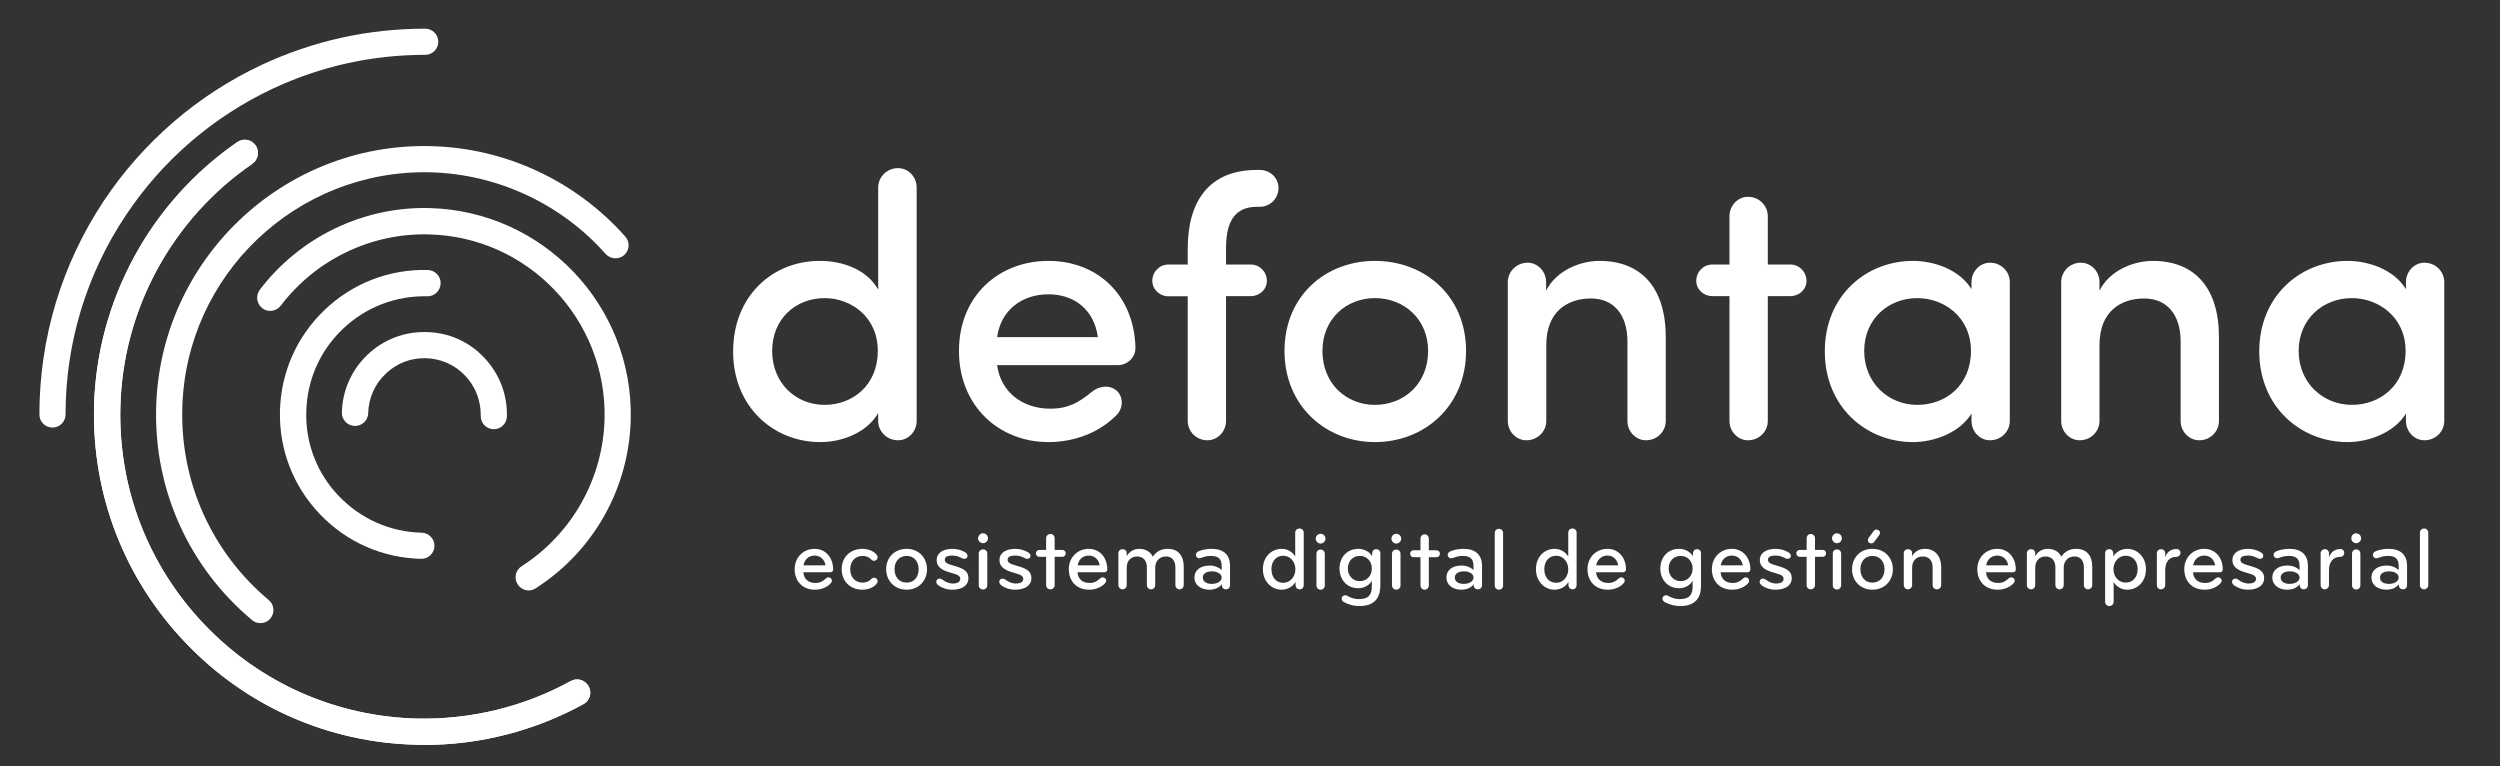
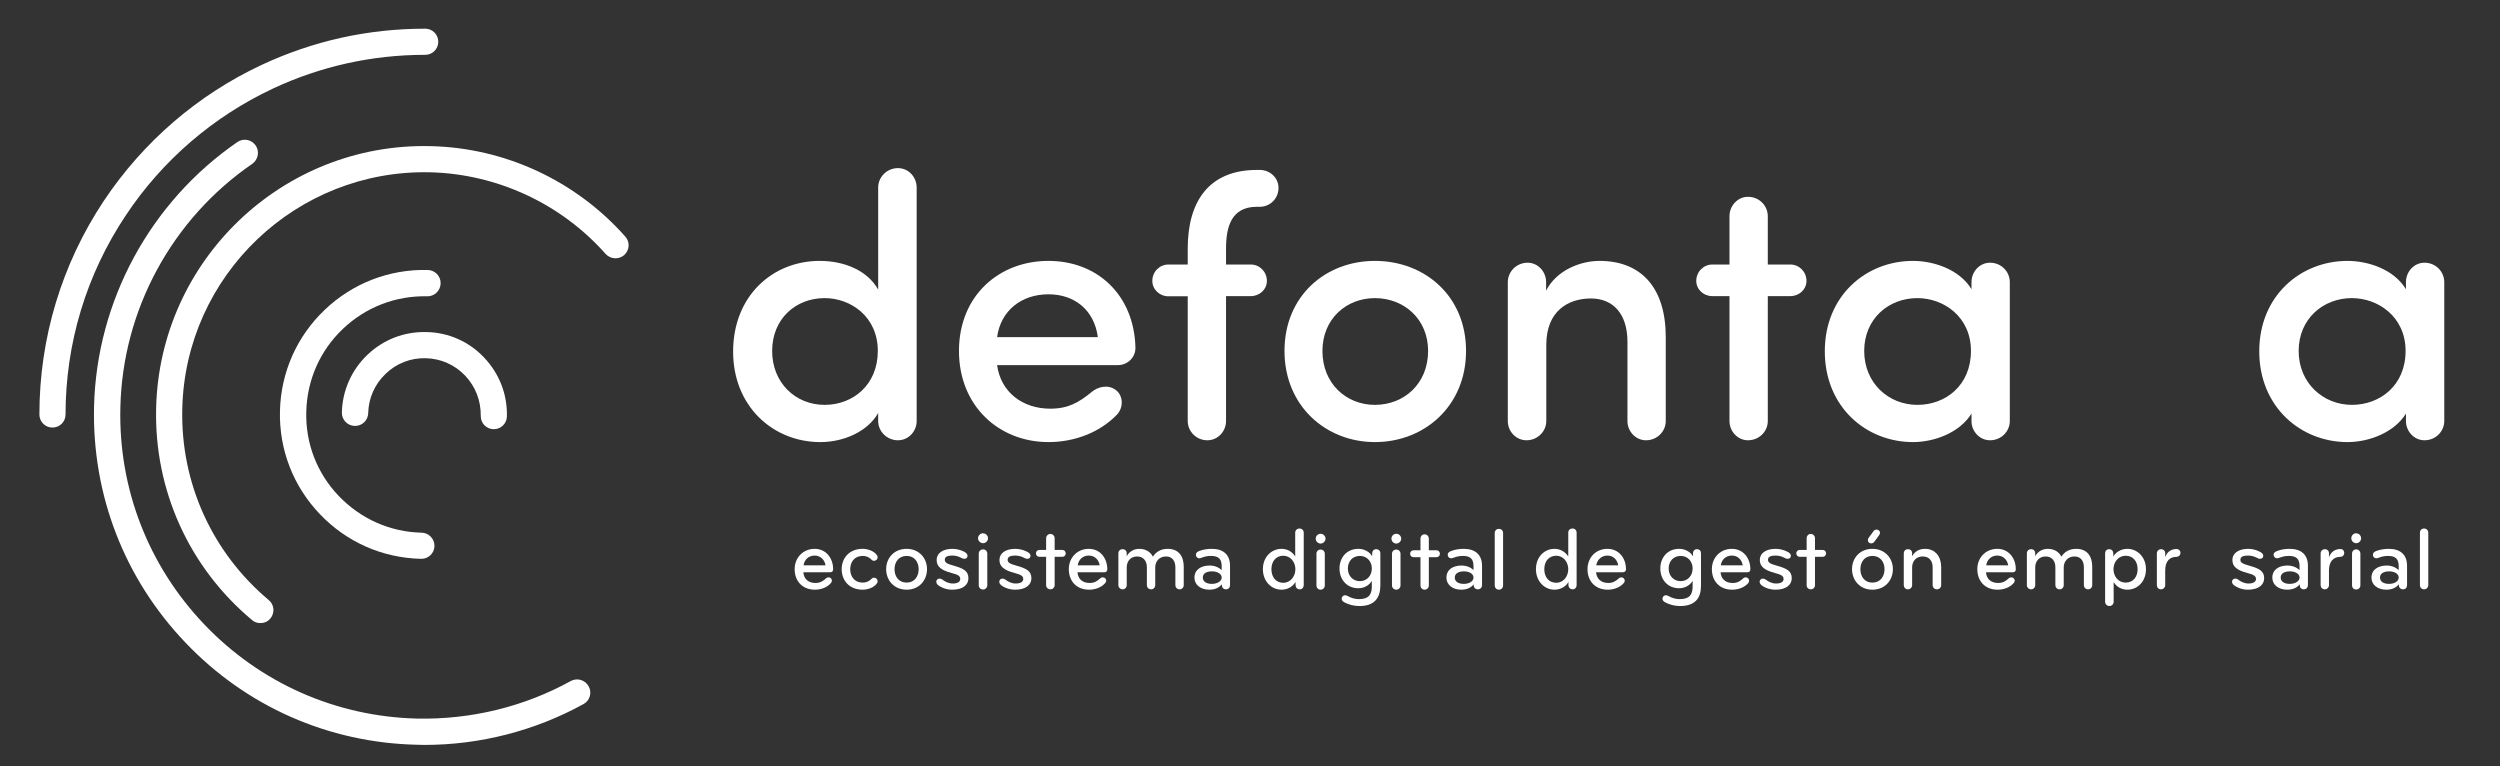
<svg xmlns="http://www.w3.org/2000/svg" version="1.2" viewBox="0 0 1377 422" width="1377" height="422">
  <rect x="0" y="0" width="1377" height="422" fill="#333333" stroke="none" />
  <title>Horizontal blanco-svg</title>
  <style>
		.s0 { fill: #ffffff } 
	</style>
  <g id="Layer">
    <g id="Layer">
      <g id="Capa_3">
        <path id="Layer" fill-rule="evenodd" class="s0" d="m1110.3 313.6c0 0.8-0.4 1.6-1.7 1.6h-14.7c0.2 3.4 2.5 5.9 6.6 5.9 2.6 0 4.1-0.9 5.7-2.4 0.4-0.4 1-0.7 1.6-0.7 1 0 1.9 0.7 1.9 1.9 0 0.5-0.3 0.9-0.6 1.3-1.9 2.2-5.2 3.6-8.8 3.6-7.3 0-11.2-5.1-11.2-11.3 0-6.4 4.7-11.2 11-11.2 6.2 0 10.2 5 10.2 11.3zm-10.2-7.6c-3.4 0-5.7 2.4-6.1 5.4h12.1c-0.4-2.9-2.6-5.4-6-5.4z" />
        <path id="Layer" class="s0" d="m1150.1 324.6c-1.3 0-2.3-1-2.3-2.3v-9.8c0-3.4-1.6-6-5.2-6-3.7 0-5.9 2.8-5.9 6v9.8c0 1.2-0.9 2.3-2.3 2.3-1.4 0-2.3-1.1-2.3-2.3v-9.9c0-3.3-1.8-5.9-5.4-5.9-3.7 0-5.7 2.8-5.7 6v9.8c0 1.2-0.9 2.3-2.3 2.3-1.3 0-2.3-1.1-2.3-2.3v-17.5c0-1.3 0.9-2.3 2.3-2.3 1.6 0 2.3 1.1 2.3 2.3v1.6c1.3-2.6 4-4.1 6.9-4.1 3.6 0 6.2 1.7 7.5 4.3 1.9-2.9 4.7-4.3 8.2-4.3 6 0 8.8 4.1 8.8 9.8v10.2c0 1.2-0.9 2.3-2.3 2.3z" />
        <path id="Layer" fill-rule="evenodd" class="s0" d="m1171.7 324.8c-3.3 0-6-1.7-7.5-4.2v10.9c0 1.2-1 2.3-2.3 2.3-1.4 0-2.4-1.1-2.4-2.3v-26.7c0-1.3 0.8-2.3 2.3-2.3 1.4 0 2.2 1.1 2.2 2.4v1.6c1.5-2.5 4.4-4.2 7.7-4.2 5.7 0 10.3 4.7 10.3 11.2 0 6.8-4.6 11.3-10.3 11.3zm-0.9-18.7c-4 0-6.7 3.5-6.7 7.4 0 4 2.7 7.4 6.7 7.4 4 0 6.6-3 6.6-7.4 0-4.4-2.6-7.4-6.6-7.4z" />
        <path id="Layer" class="s0" d="m1198.8 306.7c-3.9 0-6.2 2.6-6.2 7.5v8.1c0 1.2-1 2.3-2.3 2.3-1.5 0-2.3-1.1-2.3-2.3v-17.5c0-1.3 1-2.3 2.3-2.3 1.4 0 2.3 0.9 2.3 2.3v2.2c0.8-2.8 3.1-4.6 6.2-4.6 1.3 0 2.2 0.9 2.2 2.1 0 1.3-1 2.2-2.2 2.2z" />
-         <path id="Layer" fill-rule="evenodd" class="s0" d="m1224.3 313.6c0 0.8-0.4 1.6-1.7 1.6h-14.7c0.2 3.4 2.5 5.9 6.6 5.9 2.6 0 4.1-0.9 5.7-2.4 0.4-0.4 1-0.7 1.6-0.7 1 0 1.9 0.7 1.9 1.9 0 0.5-0.3 0.9-0.6 1.3-1.9 2.2-5.2 3.6-8.8 3.6-7.3 0-11.2-5.1-11.2-11.3 0-6.4 4.7-11.2 11-11.2 6.2 0 10.2 5 10.2 11.3zm-10.2-7.6c-3.3 0-5.7 2.4-6.1 5.4h12.1c-0.4-2.9-2.6-5.4-6-5.4z" />
        <path id="Layer" class="s0" d="m1238.2 324.8c-3.1 0-5.8-1-7.8-2.5-0.7-0.6-1-1.3-1-1.9 0-1 0.8-1.7 1.8-1.7 0.8 0 1.3 0.3 1.8 0.7 1.3 1 3.2 2 5.5 2 2.7 0 4.1-1 4.1-2.5 0-1.7-1.4-2.4-4.8-3.3-6-1.6-8.2-3.7-8.2-7.2 0-3.7 3.4-6.1 8.7-6.1 2 0 4.2 0.5 6 1.4 1.4 0.6 2.3 1.4 2.3 2.4 0 0.9-0.5 1.7-1.8 1.7-0.6 0-1.2-0.3-2-0.7-1.4-0.7-2.9-1.1-4.6-1.1-2.5 0-4.2 0.6-4.2 2.3 0 1.7 1.5 2.3 5 3.3 5.3 1.5 8.1 2.9 8.1 6.9 0 3.6-3.1 6.3-8.9 6.3z" />
        <path id="Layer" fill-rule="evenodd" class="s0" d="m1268.9 324.6c-1.4 0-2.2-1-2.2-2.3v-0.5c-1.5 1.9-3.8 3-7 3-4.7 0-8.1-2.7-8.1-6.6 0-4.4 3.6-6.7 8.3-6.7 2.8 0 5.1 1 6.7 2.5v-2.1c0-3.9-1.6-5.7-5.9-5.7-2.1 0-3.5 0.4-4.9 0.9-0.4 0.1-1 0.4-1.5 0.4-1.2 0-2-0.9-2-1.9 0-1.2 1-1.8 2.2-2.2 1.7-0.7 4.4-1.1 6.6-1.1 6.5 0 10.1 3.3 10.1 9.3v10.7c0 1.2-0.8 2.3-2.3 2.3zm-7.6-9.9c-3.1 0-5.1 1.2-5.1 3.4 0 2.3 2.1 3.5 5 3.5 2.9 0 5.4-1.4 5.4-3.5 0-2.2-2.7-3.4-5.3-3.4z" />
        <path id="Layer" class="s0" d="m1289.1 306.7c-3.9 0-6.3 2.6-6.3 7.5v8.1c0 1.2-1 2.3-2.3 2.3-1.4 0-2.3-1.1-2.3-2.3v-17.5c0-1.3 1-2.3 2.4-2.3 1.3 0 2.2 0.9 2.2 2.3v2.2c0.9-2.8 3.2-4.6 6.3-4.6 1.3 0 2.1 0.9 2.1 2.1 0 1.3-0.9 2.2-2.1 2.2z" />
        <path id="Layer" class="s0" d="m1297.8 293.8c1.5-0.1 2.7 1.2 2.7 2.7 0 1.4-1.2 2.7-2.7 2.7-1.5 0-2.7-1.3-2.7-2.7 0-1.5 1.2-2.8 2.7-2.8zm0 30.9c-1.4 0-2.3-1-2.3-2.3v-17.5c0-1.3 1-2.3 2.3-2.3 1.3 0 2.3 1 2.3 2.3v17.5c0 1.2-0.9 2.3-2.3 2.3z" />
        <path id="Layer" fill-rule="evenodd" class="s0" d="m1323.6 324.6c-1.4 0-2.3-1-2.3-2.3v-0.5c-1.5 1.9-3.8 3-6.9 3-4.8 0-8.2-2.7-8.2-6.6 0-4.4 3.6-6.7 8.4-6.7 2.7 0 5 1 6.6 2.5v-2.1c0-3.9-1.6-5.7-5.9-5.7-2 0-3.5 0.4-4.8 0.9-0.5 0.1-1 0.4-1.6 0.4-1.2 0-1.9-0.9-1.9-1.9 0-1.2 0.9-1.8 2.1-2.2 1.8-0.7 4.4-1.1 6.6-1.1 6.5 0 10.1 3.3 10.1 9.3v10.7c0 1.2-0.7 2.3-2.2 2.3zm-7.6-9.9c-3.1 0-5.1 1.2-5.1 3.4 0 2.3 2 3.5 5 3.5 2.9 0 5.3-1.4 5.3-3.5 0-2.2-2.6-3.4-5.2-3.4z" />
        <path id="Layer" class="s0" d="m1335.2 324.6c-1.4 0-2.3-1-2.3-2.3v-28.9c0-1.3 0.9-2.3 2.3-2.3 1.3 0 2.3 1 2.3 2.3v28.9c0 1.2-1 2.3-2.3 2.3z" />
        <g id="Layer">
          <path id="Layer" class="s0" d="m482.7 305.4c0.4 0.4 0.7 0.9 0.7 1.6 0 1-0.8 1.9-2.1 1.9-0.8 0-1.4-0.7-1.9-1.2-1.2-1-2.6-1.5-4.2-1.5-4.6 0-6.9 3.4-6.9 7.3 0 4 2.3 7.4 6.9 7.4 1.6 0 3-0.5 4.2-1.5 0.5-0.5 1.1-1.2 1.9-1.2 1.3 0 2.1 0.9 2.1 1.9 0 0.7-0.3 1.1-0.7 1.6-1.4 1.8-4.5 3.1-7.6 3.1-7.2 0-11.5-5-11.5-11.3 0-6.2 4.3-11.2 11.5-11.2 3.1 0 6.2 1.3 7.6 3.1z" />
          <path id="Layer" fill-rule="evenodd" class="s0" d="m499.4 324.8c-6.9 0-11.3-5.1-11.3-11.3 0-6.2 4.4-11.2 11.3-11.2 6.8 0 11.2 5.1 11.2 11.2 0 6.2-4.4 11.3-11.2 11.3zm0-18.6c-4.4 0-6.7 3.4-6.7 7.3 0 4 2.3 7.4 6.7 7.4 4.3 0 6.6-3.4 6.6-7.4 0-3.9-2.3-7.3-6.6-7.3z" />
          <path id="Layer" class="s0" d="m524.5 324.8c-3.1 0-5.8-1-7.8-2.5-0.7-0.6-1-1.3-1-1.9 0-1 0.8-1.7 1.8-1.7 0.8 0 1.3 0.3 1.8 0.7 1.3 1 3.2 2 5.6 2 2.6 0 4-1 4-2.5 0-1.7-1.3-2.4-4.8-3.3-6-1.6-8.2-3.7-8.2-7.2 0-3.7 3.4-6.1 8.7-6.1 2 0 4.2 0.5 6.1 1.4 1.3 0.6 2.2 1.4 2.2 2.4 0 0.9-0.5 1.7-1.7 1.7-0.7 0-1.3-0.3-2.1-0.7-1.3-0.7-2.9-1.1-4.6-1.1-2.5 0-4.1 0.6-4.1 2.3 0 1.7 1.4 2.3 5 3.3 5.3 1.5 8 2.9 8 6.9 0 3.6-3 6.3-8.9 6.3z" />
          <path id="Layer" class="s0" d="m541.5 293.8c1.4-0.1 2.7 1.2 2.7 2.7 0 1.4-1.3 2.7-2.7 2.7-1.5 0-2.8-1.3-2.8-2.7 0-1.5 1.3-2.8 2.8-2.8zm0 30.9c-1.4 0-2.4-1-2.4-2.3v-17.5c0-1.3 1-2.3 2.4-2.3 1.3 0 2.3 1 2.3 2.3v17.5c0 1.2-1 2.3-2.3 2.3z" />
          <path id="Layer" class="s0" d="m559.2 324.8c-3.1 0-5.9-1-7.8-2.5-0.7-0.6-1-1.3-1-1.9 0-1 0.8-1.7 1.7-1.7 0.8 0 1.3 0.3 1.9 0.7 1.3 1 3.2 2 5.5 2 2.7 0 4.1-1 4.1-2.5 0-1.7-1.4-2.4-4.8-3.3-6-1.6-8.3-3.7-8.3-7.2 0-3.7 3.4-6.1 8.7-6.1 2 0 4.3 0.5 6.1 1.4 1.4 0.6 2.3 1.4 2.3 2.4 0 0.9-0.5 1.7-1.8 1.7-0.6 0-1.3-0.3-2-0.7-1.4-0.7-2.9-1.1-4.7-1.1-2.4 0-4.1 0.6-4.1 2.3 0 1.7 1.5 2.3 5 3.3 5.3 1.5 8.1 2.9 8.1 6.9 0 3.6-3.1 6.3-8.9 6.3z" />
          <path id="Layer" class="s0" d="m578.6 324.6c-1.4 0-2.4-1-2.4-2.3v-15.6h-3.7c-1.1 0-1.9-0.8-1.9-1.9 0-1.1 0.8-1.9 1.9-1.9h3.7v-6.4c0-1.3 1-2.4 2.4-2.4 1.3 0 2.3 1.1 2.3 2.4v6.4h4.2c1.1 0 1.9 0.8 1.9 1.9 0 1.1-0.8 1.9-1.9 1.9h-4.2v15.6c0 1.2-1 2.3-2.3 2.3z" />
          <path id="Layer" fill-rule="evenodd" class="s0" d="m609.9 313.6c0 0.8-0.4 1.6-1.7 1.6h-14.7c0.2 3.4 2.5 5.9 6.6 5.9 2.6 0 4.1-0.9 5.7-2.4 0.4-0.4 1-0.7 1.5-0.7 1.1 0 2 0.7 2 1.9 0 0.5-0.3 0.9-0.6 1.3-1.9 2.2-5.2 3.6-8.8 3.6-7.3 0-11.2-5.1-11.2-11.3 0-6.4 4.7-11.2 11-11.2 6.2 0 10.2 5 10.2 11.3zm-10.2-7.6c-3.4 0-5.7 2.4-6.1 5.4h12.1c-0.4-2.9-2.6-5.4-6-5.4z" />
          <path id="Layer" fill-rule="evenodd" class="s0" d="m458.9 313.6c0 0.8-0.4 1.6-1.8 1.6h-14.6c0.2 3.4 2.5 5.9 6.6 5.9 2.5 0 4.1-0.9 5.7-2.4 0.4-0.4 0.9-0.7 1.5-0.7 1.1 0 1.9 0.7 1.9 1.9 0 0.5-0.2 0.9-0.6 1.3-1.8 2.2-5.2 3.6-8.7 3.6-7.3 0-11.2-5.1-11.2-11.3 0-6.4 4.7-11.2 11-11.2 6.2 0 10.2 5 10.2 11.3zm-10.2-7.6c-3.4 0-5.7 2.4-6.1 5.4h12.1c-0.4-2.9-2.7-5.4-6-5.4z" />
          <path id="Layer" class="s0" d="m649.7 324.6c-1.3 0-2.3-1-2.3-2.3v-9.8c0-3.4-1.6-6-5.2-6-3.7 0-5.9 2.8-5.9 6v9.8c0 1.2-0.9 2.3-2.3 2.3-1.4 0-2.3-1.1-2.3-2.3v-9.9c0-3.3-1.8-5.9-5.4-5.9-3.7 0-5.7 2.8-5.7 6v9.8c0 1.2-0.9 2.3-2.3 2.3-1.3 0-2.3-1.1-2.3-2.3v-17.5c0-1.3 0.9-2.3 2.3-2.3 1.6 0 2.3 1.1 2.3 2.3v1.6c1.3-2.6 4-4.1 6.9-4.1 3.6 0 6.2 1.7 7.5 4.3 1.9-2.9 4.7-4.3 8.2-4.3 6 0 8.8 4.1 8.8 9.8v10.2c0 1.2-0.9 2.3-2.3 2.3z" />
          <path id="Layer" fill-rule="evenodd" class="s0" d="m675.2 324.6c-1.3 0-2.2-1-2.2-2.3v-0.5c-1.5 1.9-3.8 3-6.9 3-4.8 0-8.2-2.7-8.2-6.6 0-4.4 3.6-6.7 8.4-6.7 2.7 0 5 1 6.6 2.5v-2.1c0-3.9-1.6-5.7-5.9-5.7-2.1 0-3.5 0.4-4.9 0.9-0.4 0.1-0.9 0.4-1.5 0.4-1.2 0-1.9-0.9-1.9-1.9 0-1.2 0.9-1.8 2.1-2.2 1.7-0.7 4.4-1.1 6.6-1.1 6.5 0 10.1 3.3 10.1 9.3v10.7c0 1.2-0.7 2.3-2.3 2.3zm-7.6-9.9c-3.1 0-5.1 1.2-5.1 3.4 0 2.3 2.1 3.5 5 3.5 2.9 0 5.4-1.4 5.4-3.5 0-2.2-2.7-3.4-5.3-3.4z" />
          <path id="Layer" fill-rule="evenodd" class="s0" d="m856.2 302.3c3.3 0 6 1.7 7.6 4.2v-13.1c0-1.3 0.9-2.3 2.3-2.3 1.4 0 2.3 1 2.3 2.3v28.9c0 1.2-0.8 2.3-2.2 2.3-1.4 0-2.3-1.1-2.3-2.4v-1.7c-1.4 2.6-4.4 4.3-7.7 4.3-5.6 0-10.2-4.7-10.2-11.3 0-6.7 4.6-11.2 10.2-11.2zm1 18.7c3.9 0 6.6-3.5 6.6-7.5 0-3.9-2.7-7.4-6.6-7.4-4 0-6.6 3-6.6 7.4 0 4.5 2.6 7.5 6.6 7.5z" />
          <path id="Layer" fill-rule="evenodd" class="s0" d="m705.9 302.3c3.3 0 6 1.7 7.5 4.2v-13.1c0-1.3 1-2.3 2.4-2.3 1.3 0 2.3 1 2.3 2.3v28.9c0 1.2-0.8 2.3-2.2 2.3-1.5 0-2.3-1.1-2.3-2.4v-1.7c-1.5 2.6-4.4 4.3-7.7 4.3-5.7 0-10.3-4.7-10.3-11.3 0-6.7 4.7-11.2 10.3-11.2zm0.9 18.7c4 0 6.7-3.5 6.7-7.5 0-3.9-2.7-7.4-6.7-7.4-3.9 0-6.5 3-6.5 7.4 0 4.5 2.6 7.5 6.5 7.5z" />
          <path id="Layer" fill-rule="evenodd" class="s0" d="m895.6 313.6c0 0.8-0.5 1.6-1.8 1.6h-14.7c0.3 3.4 2.6 5.9 6.7 5.9 2.5 0 4-0.9 5.7-2.4 0.4-0.4 0.9-0.7 1.5-0.7 1 0 1.9 0.7 1.9 1.9 0 0.5-0.2 0.9-0.6 1.3-1.8 2.2-5.2 3.6-8.7 3.6-7.3 0-11.2-5.1-11.2-11.3 0-6.4 4.6-11.2 11-11.2 6.2 0 10.2 5 10.2 11.3zm-10.2-7.6c-3.4 0-5.7 2.4-6.2 5.4h12.1c-0.4-2.9-2.6-5.4-5.9-5.4z" />
          <path id="Layer" fill-rule="evenodd" class="s0" d="m925.4 333.8c-2.7 0-5.7-0.6-8.5-2.2-0.8-0.5-1.2-1.1-1.2-1.8 0-1.4 1.5-2.6 3.3-1.5 2.1 1.2 4.2 1.7 6.2 1.7 5.5 0 7.1-2.6 7.1-7v-3.1c-1.3 2.4-4.2 4.1-7.4 4.1-6.5 0-10.4-4.9-10.4-10.9 0-5.9 3.9-10.8 10.4-10.8 3.3 0 6.2 1.7 7.6 4.1v-1.5c0-1.5 0.9-2.4 2.2-2.4 1.4 0 2.2 0.9 2.2 2.3v17.9c0 6.7-3.2 11.1-11.5 11.1zm0.3-27.6c-3.9 0-6.6 2.9-6.6 6.9 0 4 2.7 7 6.6 7 4 0 6.6-3.1 6.6-7 0-3.8-2.6-6.9-6.6-6.9z" />
          <path id="Layer" fill-rule="evenodd" class="s0" d="m748.8 333.8c-2.8 0-5.8-0.6-8.6-2.2-0.8-0.5-1.2-1.1-1.2-1.8 0-1.4 1.5-2.6 3.3-1.5 2.1 1.2 4.2 1.7 6.2 1.7 5.5 0 7.1-2.6 7.1-7v-3.1c-1.3 2.4-4.2 4.1-7.4 4.1-6.5 0-10.4-4.9-10.4-10.9 0-5.9 3.9-10.8 10.4-10.8 3.3 0 6.2 1.7 7.6 4.1v-1.5c0-1.5 0.9-2.4 2.2-2.4 1.4 0 2.3 0.9 2.3 2.3v17.9c-0.1 6.7-3.3 11.1-11.5 11.1zm0.2-27.6c-3.9 0-6.6 2.9-6.6 6.9 0 4 2.7 7 6.6 7 4 0 6.6-3.1 6.6-7 0-3.8-2.6-6.9-6.6-6.9z" />
          <path id="Layer" fill-rule="evenodd" class="s0" d="m964.1 313.6c0 0.8-0.4 1.6-1.7 1.6h-14.7c0.2 3.4 2.5 5.9 6.6 5.9 2.6 0 4.1-0.9 5.7-2.4 0.4-0.4 0.9-0.7 1.5-0.7 1.1 0 1.9 0.7 1.9 1.9 0 0.5-0.2 0.9-0.5 1.3-1.9 2.2-5.2 3.6-8.8 3.6-7.3 0-11.2-5.1-11.2-11.3 0-6.4 4.7-11.2 11-11.2 6.2 0 10.2 5 10.2 11.3zm-10.2-7.6c-3.4 0-5.7 2.4-6.1 5.4h12.1c-0.4-2.9-2.6-5.4-6-5.4z" />
          <path id="Layer" class="s0" d="m978 324.8c-3.1 0-5.9-1-7.8-2.5-0.7-0.6-1-1.3-1-1.9 0-1 0.8-1.7 1.8-1.7 0.7 0 1.2 0.3 1.8 0.7 1.3 1 3.2 2 5.5 2 2.7 0 4.1-1 4.1-2.5 0-1.7-1.4-2.4-4.8-3.3-6-1.6-8.3-3.7-8.3-7.2 0-3.7 3.4-6.1 8.7-6.1 2 0 4.3 0.5 6.1 1.4 1.4 0.6 2.3 1.4 2.3 2.4 0 0.9-0.5 1.7-1.8 1.7-0.6 0-1.3-0.3-2-0.7-1.4-0.7-2.9-1.1-4.7-1.1-2.4 0-4.1 0.6-4.1 2.3 0 1.7 1.5 2.3 5 3.3 5.3 1.5 8.1 2.9 8.1 6.9 0 3.6-3.1 6.3-8.9 6.3z" />
          <path id="Layer" class="s0" d="m997.4 324.6c-1.4 0-2.3-1-2.3-2.3v-15.6h-3.8c-1 0-1.9-0.8-1.9-1.9 0-1.1 0.8-1.9 1.9-1.9h3.8v-6.4c0-1.3 0.9-2.4 2.3-2.4 1.3 0 2.3 1.1 2.3 2.4v6.4h4.2c1.1 0 1.9 0.8 1.9 1.9 0 1.1-0.8 1.9-1.9 1.9h-4.2v15.6c0 1.2-0.9 2.3-2.3 2.3z" />
          <path id="Layer" class="s0" d="m784.7 324.8c-1.4 0-2.3-1.1-2.3-2.3v-15.6h-3.8c-1.1 0-1.9-0.8-1.9-1.9 0-1.1 0.8-1.9 1.9-1.9h3.8v-6.4c0-1.3 0.9-2.4 2.3-2.4 1.3 0 2.3 1.1 2.3 2.4v6.4h4.2c1.1 0 1.9 0.8 1.9 1.9 0 1.1-0.8 1.9-1.9 1.9h-4.2v15.6c0 1.2-1 2.3-2.3 2.3z" />
-           <path id="Layer" class="s0" d="m1011.8 293.8c1.5-0.1 2.7 1.2 2.7 2.7 0 1.4-1.2 2.7-2.7 2.7-1.5 0-2.7-1.3-2.7-2.7 0-1.5 1.2-2.8 2.7-2.8zm0 30.9c-1.4 0-2.3-1-2.3-2.3v-17.5c0-1.3 1-2.3 2.3-2.3 1.3 0 2.3 1 2.3 2.3v17.5c0 1.2-0.9 2.3-2.3 2.3z" />
          <path id="Layer" class="s0" d="m727.4 294c1.4 0 2.7 1.2 2.7 2.7 0 1.4-1.3 2.7-2.7 2.7-1.5 0-2.7-1.3-2.7-2.7 0-1.5 1.2-2.7 2.7-2.7zm0 30.8c-1.4 0-2.3-1.1-2.3-2.3v-17.5c0-1.3 0.9-2.3 2.3-2.3 1.3 0 2.3 1 2.3 2.3v17.5c0 1.2-1 2.3-2.3 2.3z" />
          <path id="Layer" class="s0" d="m769.1 294c1.4 0 2.7 1.2 2.7 2.7 0 1.4-1.3 2.7-2.7 2.7-1.5 0-2.7-1.3-2.7-2.7 0-1.5 1.2-2.7 2.7-2.7zm0 30.8c-1.4 0-2.4-1.1-2.4-2.3v-17.5c0-1.3 1-2.3 2.4-2.3 1.3 0 2.3 1 2.3 2.3v17.5c0 1.2-1 2.3-2.3 2.3z" />
          <path id="Layer" fill-rule="evenodd" class="s0" d="m1031.3 324.8c-6.8 0-11.2-5.1-11.2-11.3 0-6.2 4.4-11.2 11.2-11.2 6.9 0 11.3 5.1 11.3 11.2 0 6.2-4.4 11.3-11.3 11.3zm0-18.6c-4.3 0-6.6 3.4-6.6 7.3 0 4 2.3 7.4 6.6 7.4 4.4 0 6.7-3.4 6.7-7.4 0-3.9-2.3-7.3-6.7-7.3zm-2.1-9.9l2.8-3.8c0.4-0.5 0.8-0.8 1.6-0.8 1 0 1.9 0.7 1.9 1.8 0 0.5-0.3 1-0.5 1.3l-2.7 3.7c-0.4 0.5-1 0.8-1.7 0.8-1 0-1.8-0.8-1.8-1.8 0-0.4 0.2-0.9 0.4-1.2z" />
          <path id="Layer" class="s0" d="m1066.8 324.6c-1.3 0-2.3-1-2.3-2.3v-9.8c0-3.5-1.8-6-5.5-6-3.7 0-5.8 2.7-5.8 6v9.8c0 1.2-1 2.3-2.3 2.3-1.4 0-2.3-1.1-2.3-2.3v-17.5c0-1.4 1-2.3 2.3-2.3 1.3 0 2.3 0.7 2.3 2.3v1.6c1.4-2.6 3.8-4.1 7.1-4.1 5.6 0 8.9 4.2 8.9 10v10c0 1.2-0.9 2.3-2.4 2.3z" />
          <path id="Layer" fill-rule="evenodd" class="s0" d="m814 324.6c-1.4 0-2.3-1-2.3-2.3v-0.5c-1.4 1.9-3.7 3-6.9 3-4.7 0-8.1-2.7-8.1-6.6 0-4.4 3.5-6.7 8.3-6.7 2.8 0 5.1 1 6.6 2.5v-2.1c0-3.9-1.6-5.7-5.8-5.7-2.1 0-3.5 0.4-4.9 0.9-0.4 0.1-1 0.4-1.5 0.4-1.3 0-2-0.9-2-1.9 0-1.2 0.9-1.8 2.2-2.2 1.7-0.7 4.3-1.1 6.6-1.1 6.4 0 10.1 3.3 10.1 9.3v10.7c0 1.2-0.8 2.3-2.3 2.3zm-7.6-9.9c-3.1 0-5.1 1.2-5.1 3.4 0 2.3 2 3.5 5 3.5 2.9 0 5.3-1.4 5.3-3.5 0-2.2-2.6-3.4-5.2-3.4z" />
          <path id="Layer" class="s0" d="m825.6 324.8c-1.4 0-2.3-1.1-2.3-2.3v-28.9c0-1.3 0.9-2.3 2.3-2.3 1.4 0 2.3 1 2.3 2.3v28.9c0 1.2-0.9 2.3-2.3 2.3z" />
          <g id="Layer">
            <path id="Layer" fill-rule="evenodd" class="s0" d="m483.7 103.3c0-5.8 4.8-10.7 10.9-10.7 5.8 0 10.3 4.9 10.3 10.7v128.6c0 5.7-4.5 10.6-10.3 10.6-6.1 0-10.9-4.9-10.9-10.6v-4.4c-5.9 10.3-19 16-31.9 16-25.9 0-48-19.6-48-49.8 0-30.7 21.7-50 47.7-50 13.6 0 26.3 5.3 32.2 15.8zm-29.5 60.9c-16 0-28.9 11.5-28.9 29.1 0 17.6 12.9 29.7 28.9 29.7 15.6 0 29.3-11 29.3-29.7 0-18.9-14.9-29.1-29.3-29.1z" />
            <path id="Layer" fill-rule="evenodd" class="s0" d="m615.8 201.1h-66.6c2 14.8 13.9 24 29.3 24 10 0 15.8-3.5 22.8-9.2 3.4-2.9 9.2-4.4 13.5-0.9 3.9 3.1 4.1 9.5 0.4 13.4-9.7 10-23.6 15.1-37.7 15.1-27.3 0-49.3-19.9-49.3-50.2 0-30.4 22-49.6 49.3-49.6 26.6 0 47.1 18.4 47.9 47.7 0.1 5.6-4.5 9.7-9.6 9.7zm-11.1-15.4c-2-15-12.9-23.6-27.2-23.6-14.8 0-26.3 8.9-28.3 23.6z" />
            <path id="Layer" class="s0" d="m675.3 163.1v68.8c0 5.7-4.5 10.6-10.3 10.6-6.1 0-10.8-4.9-10.8-10.6v-68.7h-10.7c-4.7 0-8.8-3.7-8.8-8.5 0-5.1 4.1-9 8.8-9h10.7v-8.8c0-26.2 11.9-43.3 38.1-43.3h1.6c5.6 0 10.3 4.3 10.3 9.9 0 5.9-4.7 10.4-10.3 10.4h-1.6c-14 0-17 10.9-17 23v8.8h13.7c4.7 0 8.8 3.9 8.8 9 0 4.8-4.1 8.4-8.8 8.4z" />
            <path id="Layer" fill-rule="evenodd" class="s0" d="m707.5 193.3c0-30.4 22.7-49.6 49.8-49.6 27.3 0 50.2 19.2 50.2 49.6 0 30.3-22.9 50.2-50.2 50.2-27 0-49.8-19.9-49.8-50.2zm79.1 0c0-17.6-13.3-29.1-29.3-29.1-15.8 0-28.9 11.5-28.9 29.1 0 18 13.1 29.7 28.9 29.7 16 0 29.3-11.6 29.3-29.7z" />
            <path id="Layer" class="s0" d="m830.5 155.4c0-5.8 4.8-10.7 10.9-10.7 5.7 0 10.2 4.9 10.2 10.7v4.7c5.6-11.1 18.7-16.4 29.4-16.4 23.1 0 36.5 14.9 36.5 42v46.2c0 5.7-4.7 10.6-10.9 10.6-5.7 0-10.2-4.9-10.2-10.6v-43.7c0-15.2-7.8-23.8-20.1-23.8-12.5 0-24.6 6.8-24.6 25.6v41.9c0 5.7-4.8 10.6-10.9 10.6-5.8 0-10.3-4.9-10.3-10.6z" />
            <path id="Layer" class="s0" d="m952.6 163.1h-9.5c-4.7 0-8.8-3.6-8.8-8.4 0-5.1 4.1-9 8.8-9h9.5v-26.6c0-5.8 4.5-10.7 10.2-10.7 6.2 0 10.9 4.9 10.9 10.7v26.6h12.5c4.7 0 8.8 3.9 8.8 9 0 4.8-4.1 8.4-8.8 8.4h-12.5v68.8c0 5.7-4.7 10.6-10.9 10.6-5.7 0-10.2-4.9-10.2-10.6z" />
            <path id="Layer" fill-rule="evenodd" class="s0" d="m1085.9 227.8c-6.4 10.4-20.3 15.7-32.2 15.7-25.9 0-48.6-19.4-48.6-50 0-30.6 22.7-49.8 48.6-49.8 11.4 0 25.6 4.7 32.2 15.6v-3.9c0-5.8 4.5-10.7 10.2-10.7 6.2 0 10.9 4.9 10.9 10.7v76.5c0 5.7-4.7 10.6-10.9 10.6-5.7 0-10.2-4.9-10.2-10.6zm-29.8-4.8c15.6 0 29.5-10.8 29.5-29.7 0-18.9-15.1-29.1-29.5-29.1-16 0-29.3 11.5-29.3 29.1 0 17.6 13.3 29.7 29.3 29.7z" />
-             <path id="Layer" class="s0" d="m1135.3 155.4c0-5.8 4.7-10.7 10.8-10.7 5.8 0 10.3 4.9 10.3 10.7v4.7c5.5-11.1 18.7-16.4 29.3-16.4 23.2 0 36.5 14.9 36.5 42v46.2c0 5.7-4.7 10.6-10.8 10.6-5.8 0-10.3-4.9-10.3-10.6v-43.7c0-15.2-7.8-23.8-20.1-23.8-12.5 0-24.6 6.8-24.6 25.6v41.9c0 5.7-4.7 10.6-10.9 10.6-5.7 0-10.2-4.9-10.2-10.6z" />
            <path id="Layer" fill-rule="evenodd" class="s0" d="m1325.2 227.8c-6.4 10.4-20.3 15.7-32.2 15.7-25.8 0-48.6-19.4-48.6-50 0-30.6 22.8-49.8 48.6-49.8 11.5 0 25.6 4.7 32.2 15.6v-3.9c0-5.8 4.5-10.7 10.2-10.7 6.2 0 10.9 4.9 10.9 10.7v76.5c0 5.7-4.7 10.6-10.9 10.6-5.7 0-10.2-4.9-10.2-10.6zm-29.8-4.8c15.6 0 29.6-10.8 29.6-29.7 0-18.9-15.2-29.1-29.6-29.1-15.9 0-29.3 11.5-29.3 29.1 0 17.6 13.4 29.7 29.4 29.7z" />
          </g>
          <g id="Layer">
            <path id="Layer" class="s0" d="m272 236.4q-0.1 0-0.2 0c-4-0.1-7.1-3.4-7-7.4 0.1-8.3-2.9-16.1-8.6-22.1-5.7-6-13.4-9.4-21.7-9.6-8.3-0.2-16.1 2.8-22.1 8.6-6 5.7-9.4 13.4-9.6 21.7-0.1 3.9-3.3 7-7.2 7q-0.1 0-0.2 0c-4-0.1-7.2-3.4-7.1-7.4 0.3-12.1 5.3-23.4 14.1-31.8 8.8-8.4 20.3-12.8 32.4-12.5 12.2 0.2 23.5 5.2 31.8 14 8.4 8.8 12.9 20.3 12.6 32.5-0.1 3.9-3.3 7-7.2 7z" />
            <path id="Layer" class="s0" d="m232.1 307.8q-0.1 0-0.2 0c-21.3-0.5-41-9.2-55.7-24.6-14.7-15.4-22.5-35.5-22-56.8 0.5-21.2 9.2-41 24.6-55.7 15.4-14.7 35.6-22.5 56.8-22 4 0.1 7.2 3.4 7.1 7.4-0.1 4-3.4 7.2-7.4 7.1-17.4-0.4-33.9 6-46.5 18-12.6 12-19.7 28.2-20.1 45.6-0.5 17.3 5.9 33.9 17.9 46.4 12.1 12.6 28.2 19.8 45.6 20.2 4 0.1 7.2 3.4 7.1 7.4-0.1 3.9-3.3 7-7.2 7z" />
-             <path id="Layer" class="s0" d="m291.2 325.2c-2.4 0-4.7-1.2-6.1-3.4-2.1-3.3-1.2-7.8 2.2-9.9 27.8-17.9 44.9-48.3 45.7-81.3 1.2-54.7-42.2-100.3-96.9-101.5-31.8-0.8-62.2 13.9-81.5 39.3-2.4 3.1-6.9 3.8-10.1 1.4-3.2-2.5-3.8-7-1.4-10.2 22-29 57-45.9 93.3-45 62.7 1.5 112.5 53.7 111 116.4-0.9 37.8-20.4 72.6-52.3 93-1.2 0.8-2.6 1.2-3.9 1.2z" />
            <path id="Layer" class="s0" d="m143.4 343.2c-1.6 0-3.3-0.5-4.6-1.7-34.7-29-53.9-71.6-52.8-116.7 1.9-81.5 69.8-146.3 151.2-144.3 41 0.9 80 19.1 107.2 49.8 2.7 3 2.4 7.5-0.6 10.2-3 2.6-7.5 2.3-10.2-0.6-24.5-27.7-59.8-44.1-96.7-45-73.5-1.7-134.8 56.7-136.5 130.2-1 40.8 16.4 79.2 47.6 105.4 3.1 2.5 3.5 7.1 0.9 10.2-1.4 1.7-3.4 2.5-5.5 2.5z" />
-             <path id="Layer" class="s0" d="m233.8 410.3q-2.2-0.1-4.3-0.1c-48.6-1.1-93.9-21.1-127.4-56.3-33.6-35.2-51.4-81.3-50.3-129.9 1.4-58.2 30.9-112.7 79-145.8 3.3-2.2 7.7-1.4 10 1.9 2.3 3.3 1.4 7.8-1.8 10.1-44.3 30.4-71.5 80.5-72.7 134.2-1.1 44.7 15.4 87.2 46.2 119.5 30.9 32.4 72.6 50.8 117.3 51.9 29.6 0.6 58.9-6.5 84.6-20.7 3.5-1.9 7.9-0.6 9.8 2.9 2 3.5 0.7 7.9-2.8 9.8-26.7 14.7-57 22.5-87.6 22.5z" />
            <path id="Layer" class="s0" d="m233.8 410.3q-2.2-0.1-4.3-0.1c-48.6-1.1-93.9-21.1-127.4-56.3-33.6-35.2-51.4-81.3-50.3-129.9 1.4-58.2 30.9-112.7 79-145.8 3.3-2.2 7.7-1.4 10 1.9 2.3 3.3 1.4 7.8-1.8 10.1-44.3 30.4-71.5 80.5-72.7 134.2-1.1 44.7 15.4 87.2 46.2 119.5 30.9 32.4 72.6 50.8 117.3 51.9 29.6 0.6 58.9-6.5 84.6-20.7 3.5-1.9 7.9-0.6 9.8 2.9 2 3.5 0.7 7.9-2.8 9.8-26.7 14.7-57 22.5-87.6 22.5z" />
            <path id="Layer" class="s0" d="" />
            <path id="Layer" class="s0" d="m28.9 235.5c-4 0-7.2-3.2-7.2-7.2 0-42.1 12.3-82.8 35.5-117.7 21.7-32.5 51.7-58.4 87-74.9 28.3-13.2 58.5-19.9 90-19.9 4 0 7.2 3.2 7.2 7.2 0 4-3.2 7.2-7.2 7.2-29.3 0-57.6 6.3-83.9 18.6-32.8 15.4-60.9 39.5-81 69.8-21.7 32.5-33.2 70.4-33.2 109.7 0 4-3.2 7.2-7.2 7.2z" />
          </g>
        </g>
      </g>
      <g id="Capa_2">
			</g>
    </g>
  </g>
</svg>